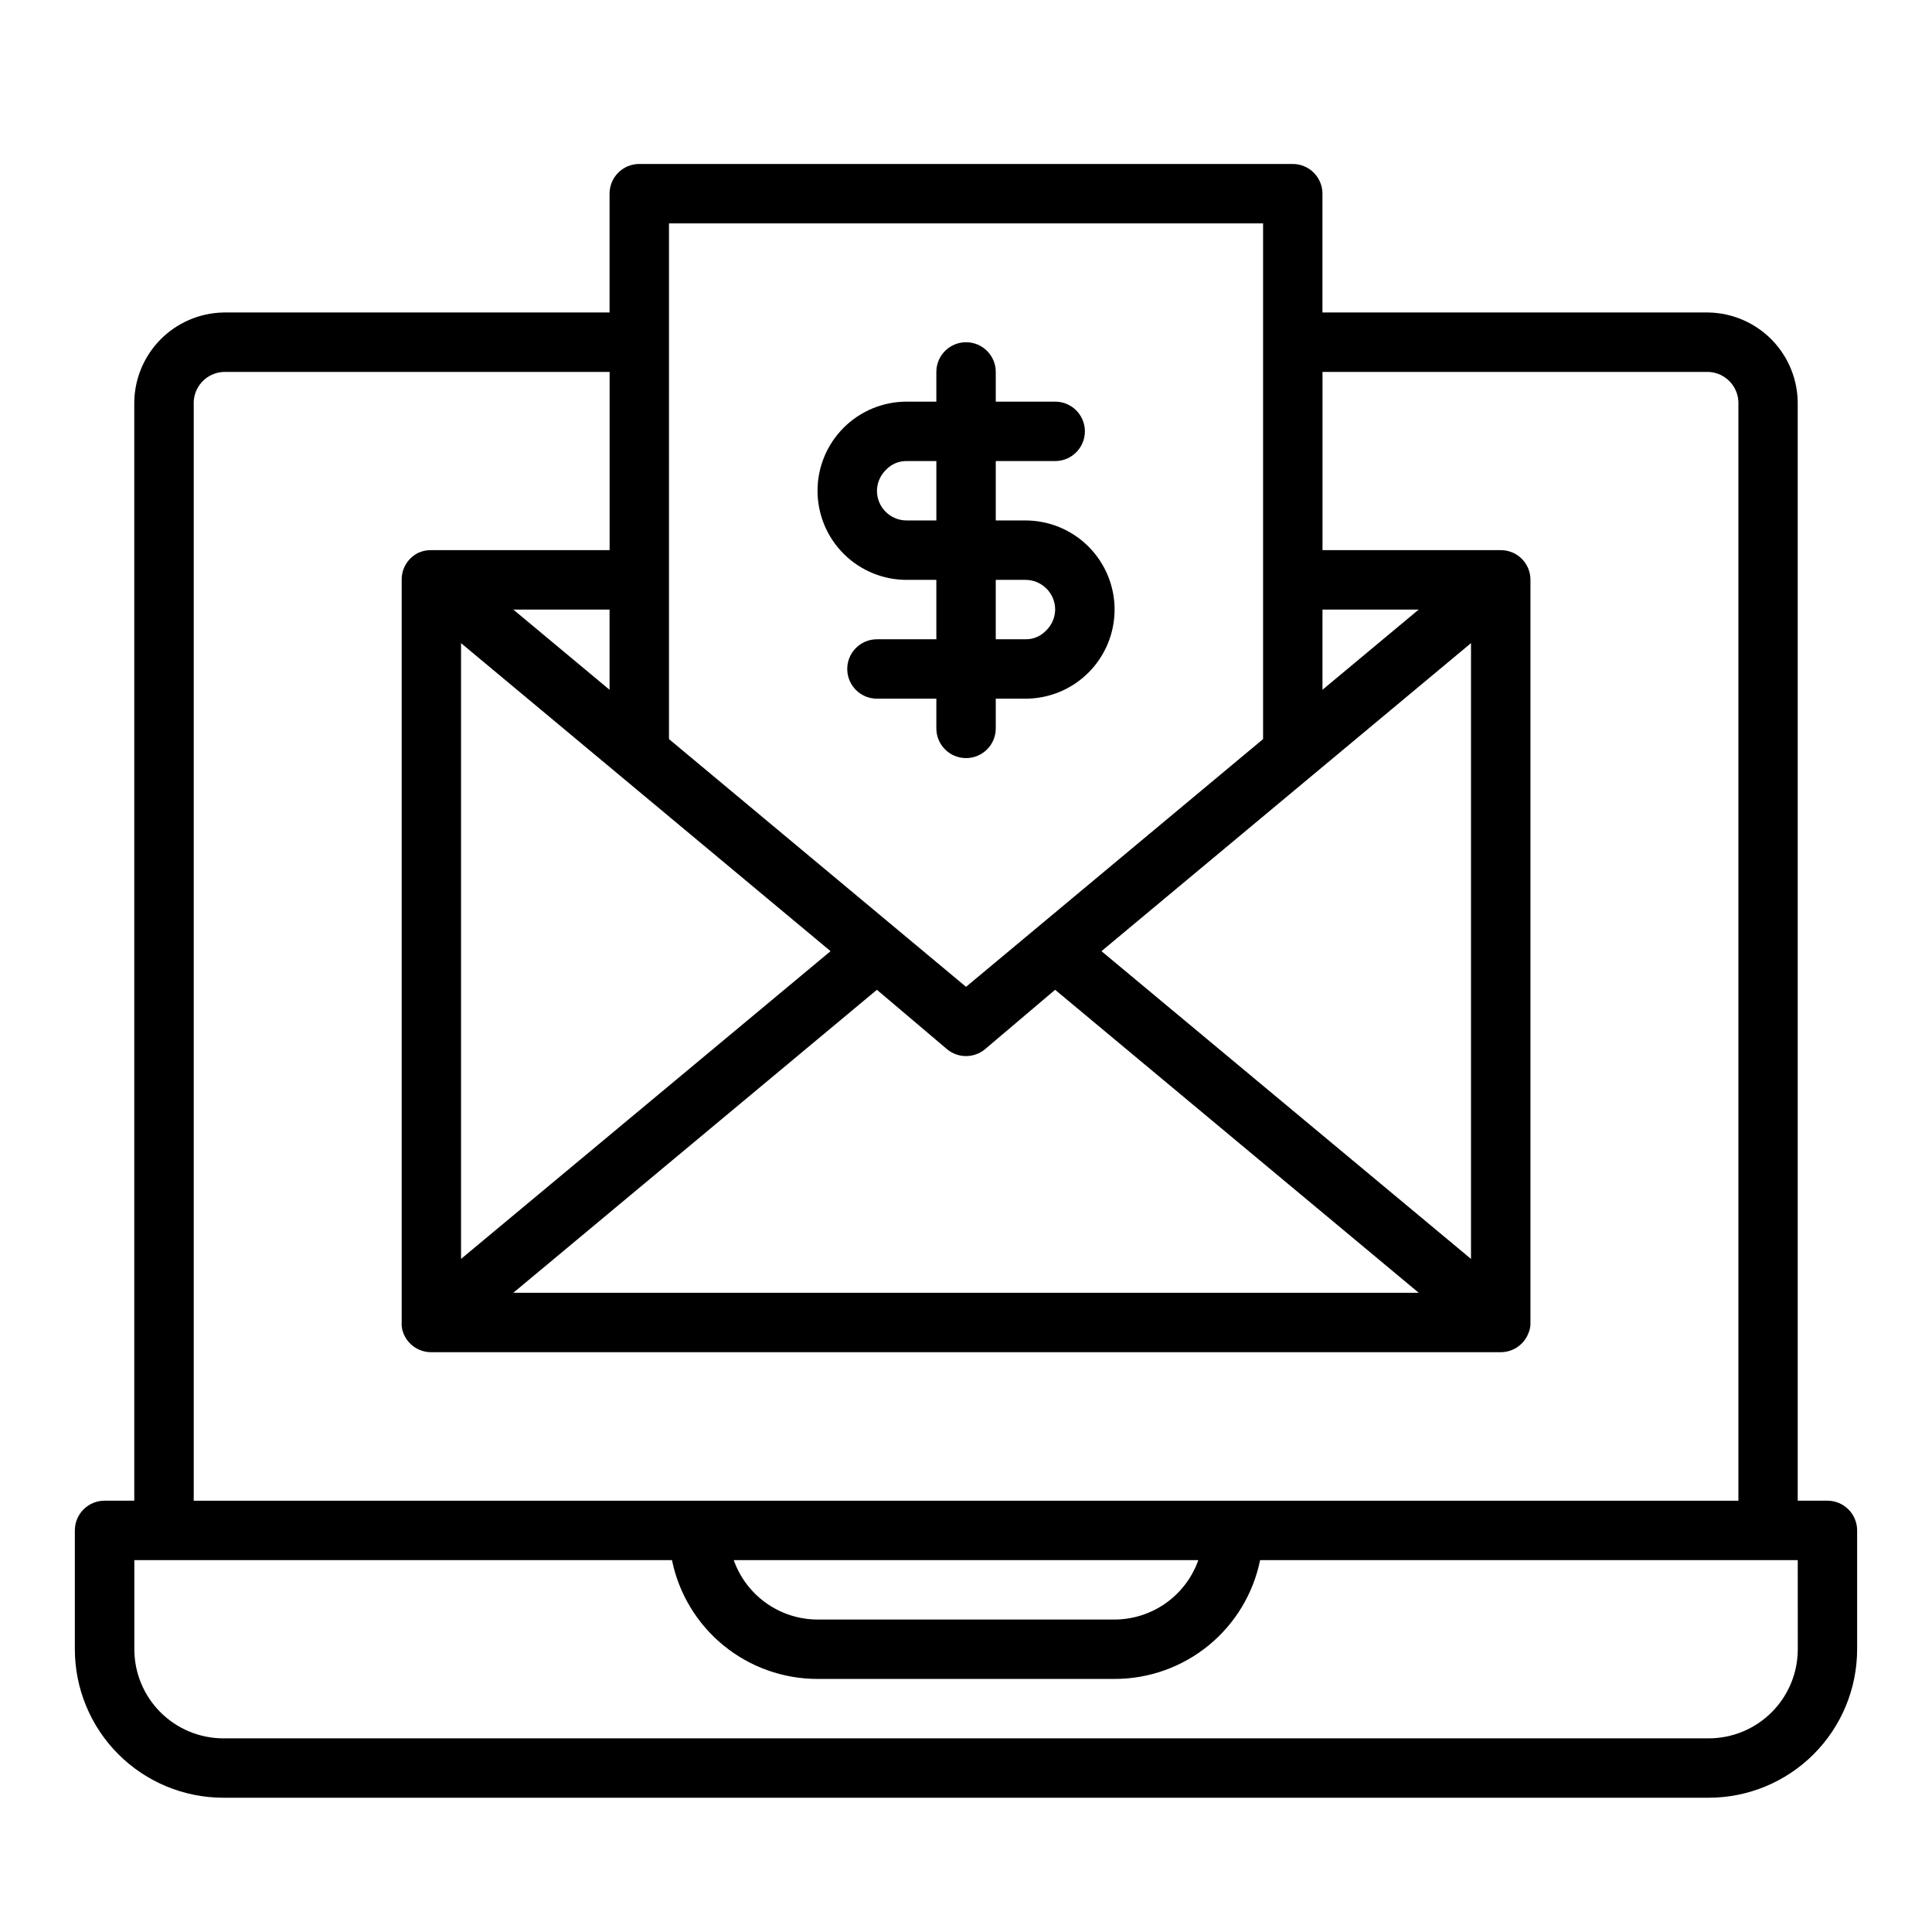
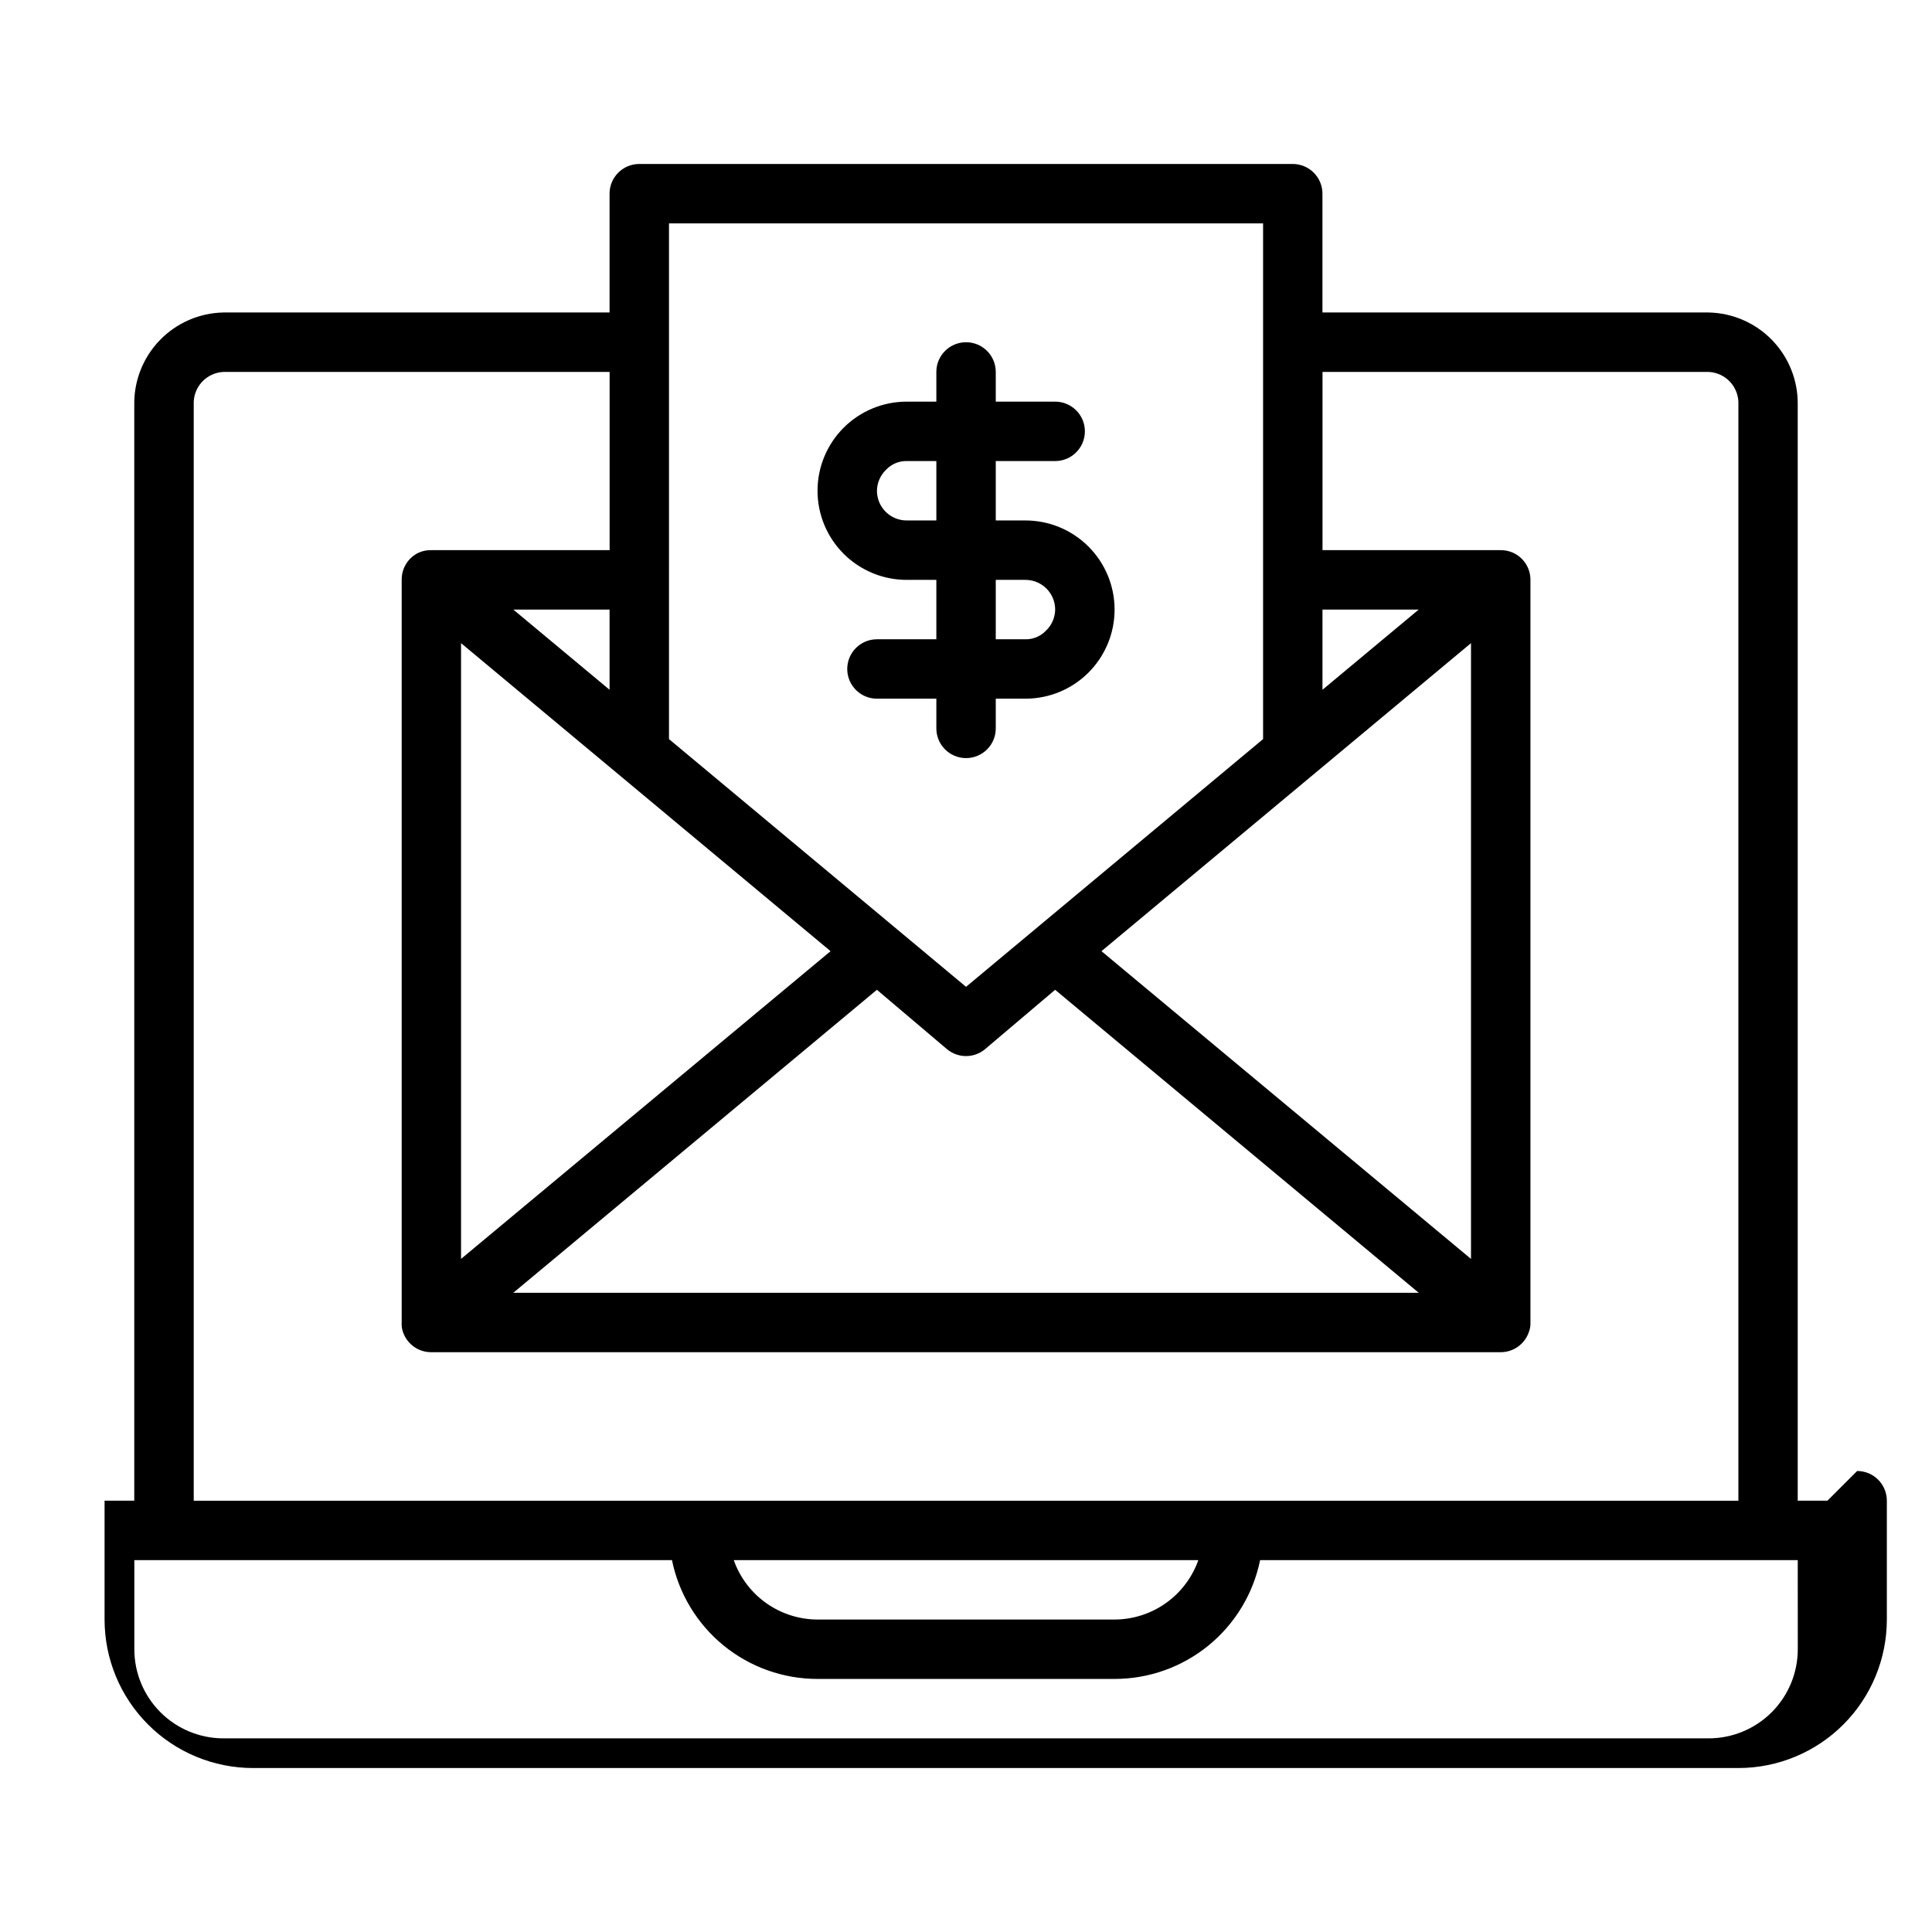
<svg xmlns="http://www.w3.org/2000/svg" fill="#000000" width="800px" height="800px" version="1.1" viewBox="144 144 512 512">
-   <path d="m628.29 541.7h-7.875v-290.48c0.086-6.363-2.352-12.5-6.773-17.074-4.426-4.57-10.48-7.207-16.84-7.332h-102.34v-31.488c0-2.086-0.828-4.09-2.305-5.566-1.477-1.473-3.477-2.305-5.566-2.305h-173.18c-4.348 0-7.871 3.523-7.871 7.871v31.488h-102.34c-6.363 0.125-12.418 2.762-16.84 7.332-4.426 4.574-6.863 10.711-6.777 17.074v290.48h-7.871c-4.348 0-7.875 3.523-7.875 7.871v31.488c0 10.438 4.148 20.449 11.531 27.832 7.379 7.383 17.391 11.527 27.832 11.527h393.6c10.438 0 20.449-4.144 27.832-11.527 7.379-7.383 11.527-17.395 11.527-27.832v-31.488c0-2.086-0.832-4.09-2.305-5.566-1.477-1.477-3.481-2.305-5.566-2.305zm-192.39-145.63 97.93-81.633v163.19zm-130.36-69.273-25.508-21.254h25.508zm-39.359-12.359 97.926 81.633-97.926 81.555zm110.21 91.867 18.578 15.742c2.918 2.434 7.156 2.434 10.074 0l18.578-15.742 96.355 80.293h-239.94zm118.08-79.508v-21.254h25.504zm-173.18-123.59h157.44v136.66l-78.719 65.652-78.723-65.652zm-125.95 48.02c-0.105-2.195 0.664-4.34 2.141-5.965 1.477-1.625 3.539-2.594 5.734-2.695h102.34v47.23h-47.234c-1.133-0.031-2.262 0.184-3.305 0.633-2.816 1.301-4.606 4.137-4.566 7.242v196.8c-0.062 0.91 0.07 1.824 0.395 2.68 1.137 3.144 4.133 5.227 7.477 5.195h283.39c3.312-0.004 6.273-2.078 7.398-5.195 0.352-0.848 0.512-1.762 0.473-2.68v-196.8c0.008-3.078-1.773-5.875-4.566-7.164-1.035-0.473-2.164-0.715-3.305-0.711h-47.234v-47.23h102.34c2.191 0.102 4.254 1.07 5.731 2.695s2.246 3.769 2.141 5.965v290.48h-409.35zm266.23 306.22c-1.625 4.594-4.629 8.574-8.605 11.395-3.973 2.816-8.723 4.336-13.594 4.352h-78.723c-4.871-0.016-9.621-1.535-13.594-4.352-3.973-2.82-6.981-6.801-8.605-11.395zm158.86 23.617c0 6.266-2.488 12.27-6.914 16.699-4.43 4.43-10.438 6.918-16.699 6.918h-393.6c-6.266 0-12.273-2.488-16.699-6.918-4.43-4.43-6.918-10.434-6.918-16.699v-23.617h142.48c1.812 8.891 6.644 16.883 13.672 22.621 7.031 5.738 15.828 8.871 24.898 8.867h78.723c9.074 0.004 17.867-3.129 24.898-8.867 7.027-5.738 11.859-13.73 13.672-22.621h142.48zm-236.16-283.39h7.871v15.742h-15.742c-4.348 0-7.871 3.523-7.871 7.871s3.523 7.871 7.871 7.871h15.742v7.875c0 4.348 3.527 7.871 7.875 7.871s7.871-3.523 7.871-7.871v-7.875h7.871c6.266 0 12.27-2.484 16.699-6.914 4.43-4.43 6.918-10.438 6.918-16.699 0-6.266-2.488-12.27-6.918-16.699-4.43-4.43-10.434-6.918-16.699-6.918h-7.871v-15.742h15.742c4.348 0 7.875-3.527 7.875-7.875 0-4.348-3.527-7.871-7.875-7.871h-15.742v-7.871c0-4.348-3.523-7.871-7.871-7.871s-7.875 3.523-7.875 7.871v7.871h-7.871c-6.262 0-12.27 2.488-16.699 6.918-4.43 4.43-6.918 10.434-6.918 16.699 0 6.262 2.488 12.27 6.918 16.699 4.43 4.43 10.438 6.918 16.699 6.918zm39.359 7.871c-0.027 2.113-0.906 4.129-2.438 5.59-1.414 1.488-3.383 2.316-5.434 2.281h-7.871v-15.742h7.871c2.09 0 4.09 0.828 5.566 2.305 1.477 1.477 2.305 3.477 2.305 5.566zm-44.793-37.078h0.004c1.41-1.488 3.379-2.316 5.43-2.281h7.871v15.742h-7.871c-4.348 0-7.871-3.523-7.871-7.871 0.027-2.117 0.91-4.129 2.441-5.59z" />
+   <path d="m628.29 541.7h-7.875v-290.48c0.086-6.363-2.352-12.5-6.773-17.074-4.426-4.57-10.48-7.207-16.84-7.332h-102.34v-31.488c0-2.086-0.828-4.09-2.305-5.566-1.477-1.473-3.477-2.305-5.566-2.305h-173.18c-4.348 0-7.871 3.523-7.871 7.871v31.488h-102.34c-6.363 0.125-12.418 2.762-16.84 7.332-4.426 4.574-6.863 10.711-6.777 17.074v290.48h-7.871v31.488c0 10.438 4.148 20.449 11.531 27.832 7.379 7.383 17.391 11.527 27.832 11.527h393.6c10.438 0 20.449-4.144 27.832-11.527 7.379-7.383 11.527-17.395 11.527-27.832v-31.488c0-2.086-0.832-4.09-2.305-5.566-1.477-1.477-3.481-2.305-5.566-2.305zm-192.39-145.63 97.93-81.633v163.19zm-130.36-69.273-25.508-21.254h25.508zm-39.359-12.359 97.926 81.633-97.926 81.555zm110.21 91.867 18.578 15.742c2.918 2.434 7.156 2.434 10.074 0l18.578-15.742 96.355 80.293h-239.94zm118.08-79.508v-21.254h25.504zm-173.18-123.59h157.44v136.66l-78.719 65.652-78.723-65.652zm-125.95 48.02c-0.105-2.195 0.664-4.34 2.141-5.965 1.477-1.625 3.539-2.594 5.734-2.695h102.34v47.23h-47.234c-1.133-0.031-2.262 0.184-3.305 0.633-2.816 1.301-4.606 4.137-4.566 7.242v196.8c-0.062 0.91 0.07 1.824 0.395 2.68 1.137 3.144 4.133 5.227 7.477 5.195h283.39c3.312-0.004 6.273-2.078 7.398-5.195 0.352-0.848 0.512-1.762 0.473-2.68v-196.8c0.008-3.078-1.773-5.875-4.566-7.164-1.035-0.473-2.164-0.715-3.305-0.711h-47.234v-47.23h102.34c2.191 0.102 4.254 1.07 5.731 2.695s2.246 3.769 2.141 5.965v290.48h-409.35zm266.23 306.22c-1.625 4.594-4.629 8.574-8.605 11.395-3.973 2.816-8.723 4.336-13.594 4.352h-78.723c-4.871-0.016-9.621-1.535-13.594-4.352-3.973-2.82-6.981-6.801-8.605-11.395zm158.86 23.617c0 6.266-2.488 12.27-6.914 16.699-4.43 4.43-10.438 6.918-16.699 6.918h-393.6c-6.266 0-12.273-2.488-16.699-6.918-4.43-4.43-6.918-10.434-6.918-16.699v-23.617h142.48c1.812 8.891 6.644 16.883 13.672 22.621 7.031 5.738 15.828 8.871 24.898 8.867h78.723c9.074 0.004 17.867-3.129 24.898-8.867 7.027-5.738 11.859-13.73 13.672-22.621h142.48zm-236.16-283.39h7.871v15.742h-15.742c-4.348 0-7.871 3.523-7.871 7.871s3.523 7.871 7.871 7.871h15.742v7.875c0 4.348 3.527 7.871 7.875 7.871s7.871-3.523 7.871-7.871v-7.875h7.871c6.266 0 12.27-2.484 16.699-6.914 4.43-4.43 6.918-10.438 6.918-16.699 0-6.266-2.488-12.27-6.918-16.699-4.43-4.43-10.434-6.918-16.699-6.918h-7.871v-15.742h15.742c4.348 0 7.875-3.527 7.875-7.875 0-4.348-3.527-7.871-7.875-7.871h-15.742v-7.871c0-4.348-3.523-7.871-7.871-7.871s-7.875 3.523-7.875 7.871v7.871h-7.871c-6.262 0-12.27 2.488-16.699 6.918-4.43 4.43-6.918 10.434-6.918 16.699 0 6.262 2.488 12.27 6.918 16.699 4.43 4.43 10.438 6.918 16.699 6.918zm39.359 7.871c-0.027 2.113-0.906 4.129-2.438 5.59-1.414 1.488-3.383 2.316-5.434 2.281h-7.871v-15.742h7.871c2.09 0 4.09 0.828 5.566 2.305 1.477 1.477 2.305 3.477 2.305 5.566zm-44.793-37.078h0.004c1.41-1.488 3.379-2.316 5.43-2.281h7.871v15.742h-7.871c-4.348 0-7.871-3.523-7.871-7.871 0.027-2.117 0.91-4.129 2.441-5.59z" />
</svg>